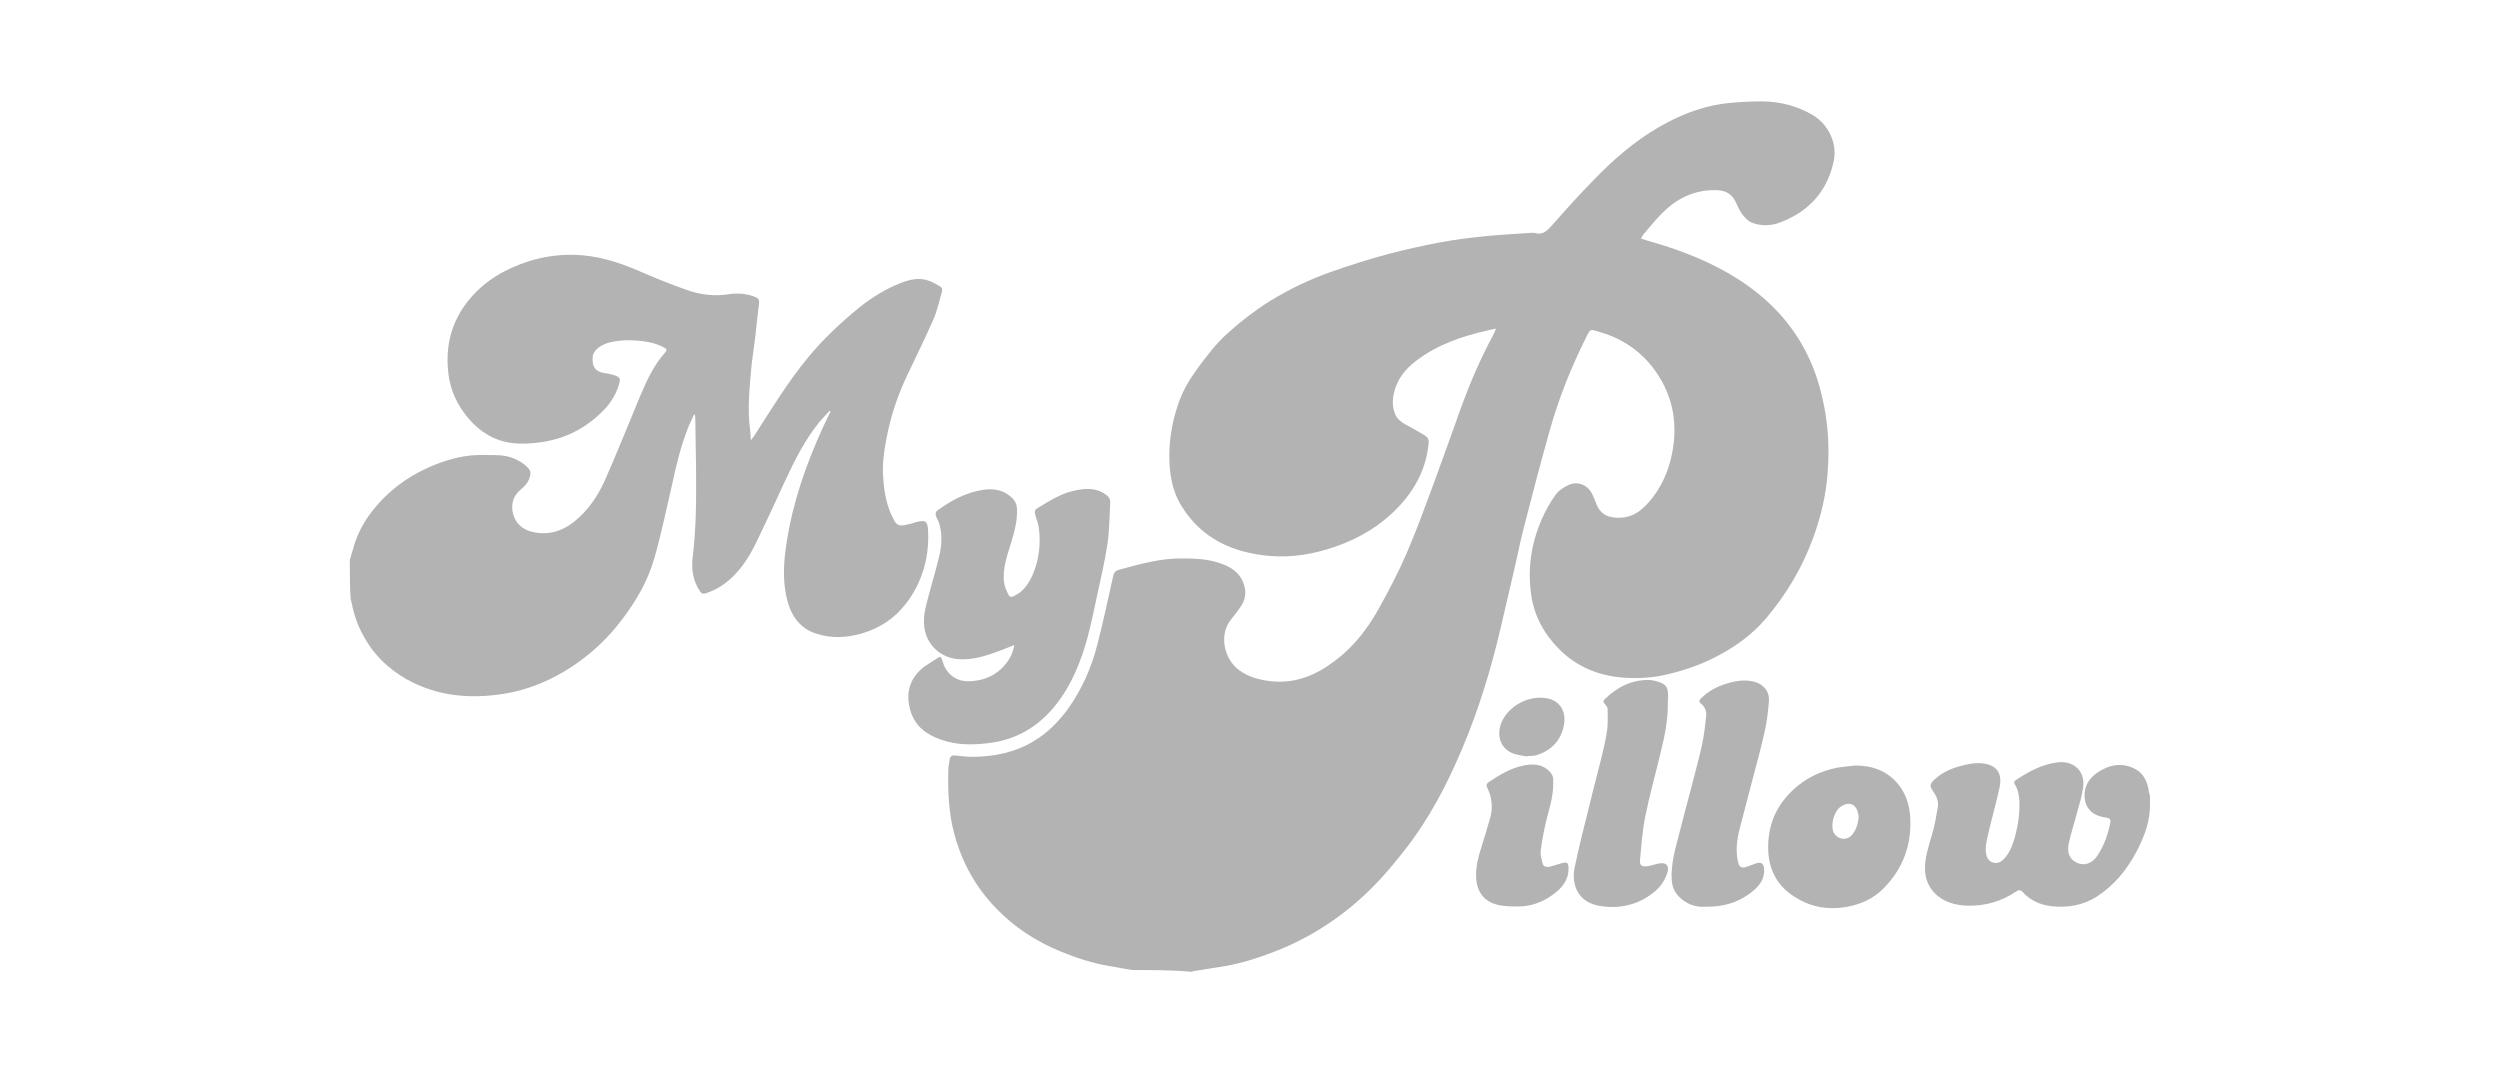
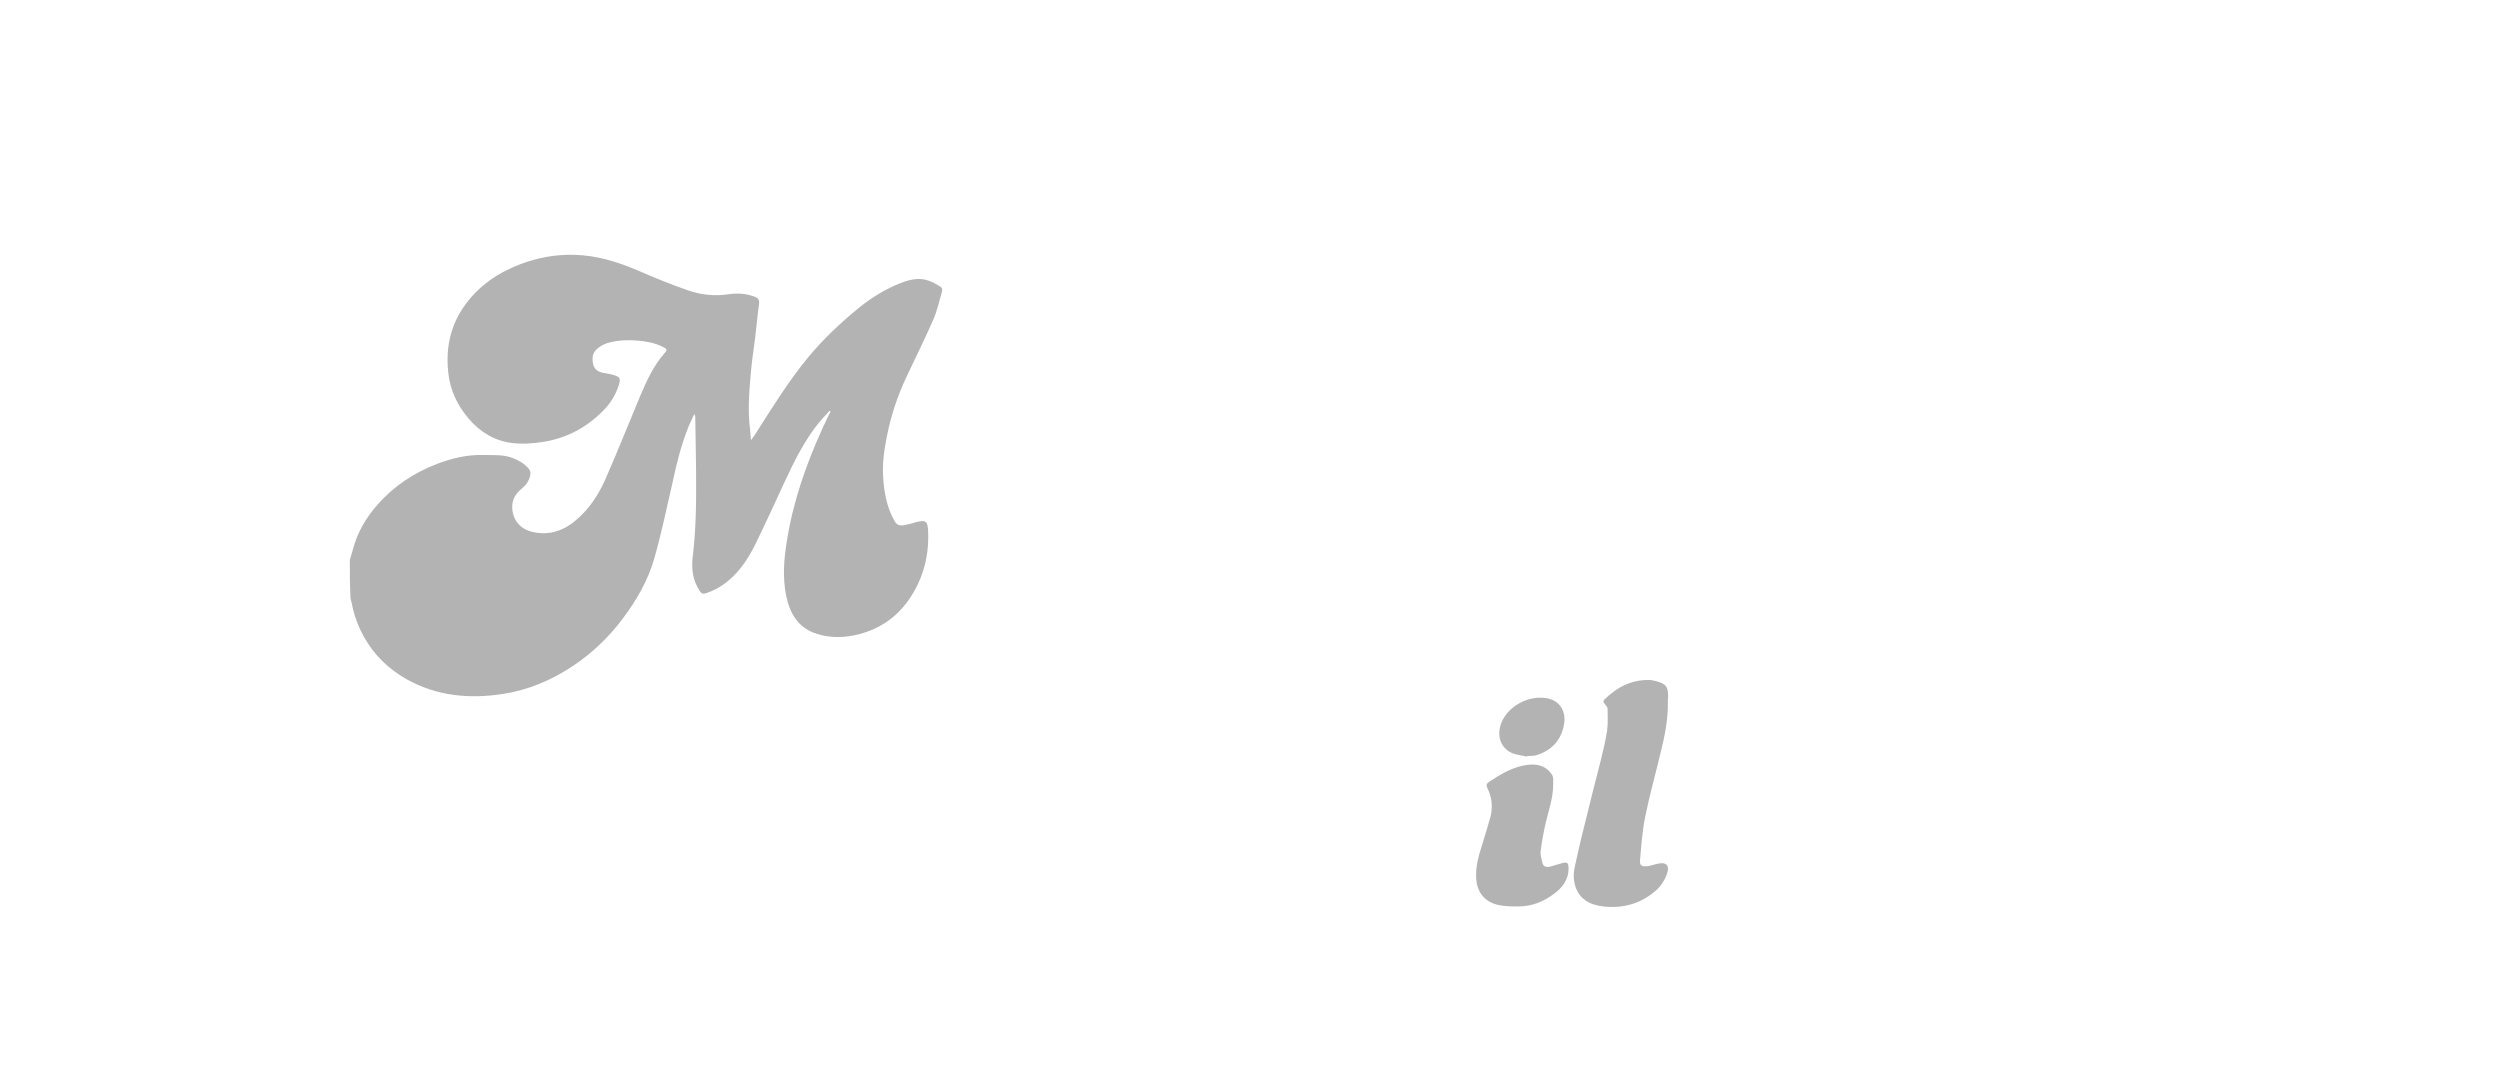
<svg xmlns="http://www.w3.org/2000/svg" version="1.1" id="Layer_1" x="0px" y="0px" viewBox="0 0 97.91 41.92" style="enable-background:new 0 0 97.91 41.92;" xml:space="preserve">
  <style type="text/css">
	.st0{opacity:0.94;fill:#05365E;}
	.st1{opacity:0.9;fill:#05365E;}
	.st2{fill:#05365E;}
	.st3{fill:#F1F5F7;}
	.st4{clip-path:url(#SVGID_2_);fill:none;stroke:#F2F2F2;stroke-width:5;stroke-miterlimit:10;stroke-dasharray:5,10,0,0,0,0;}
	.st5{clip-path:url(#SVGID_2_);}
	.st6{fill:none;stroke:#B3B3B3;stroke-width:5;stroke-miterlimit:10;stroke-dasharray:5,10,0,0,0,0;}
	.st7{fill:#E5EFFF;}
	.st8{fill:url(#SVGID_3_);}
	.st9{fill:#FFFFFF;}
	.st10{clip-path:url(#SVGID_5_);fill:#FFFFFF;}
	.st11{clip-path:url(#SVGID_5_);fill:#46719D;}
	.st12{clip-path:url(#SVGID_5_);fill:none;stroke:#F2F2F2;stroke-miterlimit:10;}
	
		.st13{clip-path:url(#SVGID_5_);fill:none;stroke:#E6E6E6;stroke-width:2;stroke-linecap:round;stroke-miterlimit:10;stroke-dasharray:0,7,0,0,0,0;}
	.st14{clip-path:url(#SVGID_5_);}
	.st15{fill:#4D4D4D;}
	.st16{fill:#469372;}
	.st17{clip-path:url(#SVGID_5_);fill:#F2F2F2;}
	.st18{clip-path:url(#SVGID_5_);fill:#469372;}
	.st19{fill:#CCCCCC;}
	.st20{fill:#46719D;}
	.st21{clip-path:url(#SVGID_7_);}
	.st22{clip-path:url(#SVGID_9_);fill:url(#SVGID_10_);}
	.st23{clip-path:url(#SVGID_12_);fill:none;stroke:#F2F2F2;stroke-width:5;stroke-miterlimit:10;stroke-dasharray:5,10,0,0,0,0;}
	.st24{clip-path:url(#SVGID_12_);}
	.st25{fill:none;stroke:#F2F2F2;stroke-width:5;stroke-miterlimit:10;stroke-dasharray:5,10,0,0,0,0;}
	.st26{clip-path:url(#SVGID_14_);}
	.st27{fill:#F1F4F9;}
	.st28{fill:none;}
	.st29{display:none;fill:#FBFCFF;}
	.st30{fill:#506081;}
	.st31{fill:#80EF4A;}
	.st32{fill:#808080;}
	.st33{fill-rule:evenodd;clip-rule:evenodd;fill:#05365E;}
	.st34{fill:#13314A;}
	.st35{opacity:0.8;fill:#F1F5F7;}
	.st36{clip-path:url(#SVGID_16_);fill:#FFFFFF;}
	.st37{clip-path:url(#SVGID_16_);fill:#46719D;}
	.st38{clip-path:url(#SVGID_16_);fill:none;stroke:#F2F2F2;stroke-miterlimit:10;}
	
		.st39{clip-path:url(#SVGID_16_);fill:none;stroke:#E6E6E6;stroke-width:2;stroke-linecap:round;stroke-miterlimit:10;stroke-dasharray:0,7,0,0,0,0;}
	.st40{clip-path:url(#SVGID_16_);}
	.st41{clip-path:url(#SVGID_16_);fill:#F2F2F2;}
	.st42{clip-path:url(#SVGID_16_);fill:#469372;}
	.st43{fill:none;stroke:#E6E6E6;stroke-miterlimit:10;}
	.st44{fill:#FFFFFF;stroke:#DADEE0;stroke-miterlimit:10;}
	.st45{fill:#B3B3B3;}
	.st46{fill:#F1F4F8;}
	.st47{fill:none;stroke:#F2F2F2;stroke-miterlimit:10;}
	.st48{fill:none;stroke:#E6E6E6;stroke-width:2;stroke-linecap:round;stroke-miterlimit:10;stroke-dasharray:0,7,0,0,0,0;}
	.st49{fill:#F2F2F2;}
	.st50{fill:url(#SVGID_17_);}
	.st51{clip-path:url(#SVGID_19_);fill:#FFFFFF;}
	.st52{clip-path:url(#SVGID_19_);fill:#46719D;}
	.st53{clip-path:url(#SVGID_19_);fill:none;stroke:#F2F2F2;stroke-miterlimit:10;}
	
		.st54{clip-path:url(#SVGID_19_);fill:none;stroke:#E6E6E6;stroke-width:2;stroke-linecap:round;stroke-miterlimit:10;stroke-dasharray:0,7,0,0,0,0;}
	.st55{clip-path:url(#SVGID_19_);}
	.st56{clip-path:url(#SVGID_19_);fill:#F2F2F2;}
	.st57{clip-path:url(#SVGID_19_);fill:#469372;}
	.st58{clip-path:url(#SVGID_21_);fill:#FFFFFF;}
	.st59{clip-path:url(#SVGID_21_);fill:#46719D;}
	.st60{clip-path:url(#SVGID_21_);fill:none;stroke:#F2F2F2;stroke-miterlimit:10;}
	
		.st61{clip-path:url(#SVGID_21_);fill:none;stroke:#E6E6E6;stroke-width:2;stroke-linecap:round;stroke-miterlimit:10;stroke-dasharray:0,7,0,0,0,0;}
	.st62{clip-path:url(#SVGID_21_);}
	.st63{clip-path:url(#SVGID_21_);fill:#F2F2F2;}
	.st64{clip-path:url(#SVGID_21_);fill:#469372;}
	.st65{enable-background:new    ;}
	.st66{clip-path:url(#SVGID_23_);fill:#86DCC1;}
	.st67{clip-path:url(#SVGID_23_);fill:#FFFFFF;}
	.st68{clip-path:url(#SVGID_23_);fill:#00A8E8;}
	.st69{fill-rule:evenodd;clip-rule:evenodd;fill:#FFFFFF;}
	.st70{clip-path:url(#SVGID_25_);fill:#86DCC1;}
	.st71{clip-path:url(#SVGID_25_);fill:#FFFFFF;}
	.st72{clip-path:url(#SVGID_25_);fill:#00A8E8;}
	.st73{fill:#FFFFFF;stroke:#E6E6E6;stroke-miterlimit:10;}
	.st74{fill:#00A8E8;stroke:#DADEE0;stroke-miterlimit:10;}
	.st75{fill:#00A8E8;}
	.st76{clip-path:url(#SVGID_27_);fill:#86DCC1;}
	.st77{clip-path:url(#SVGID_27_);fill:#FFFFFF;}
	.st78{clip-path:url(#SVGID_27_);fill:#00A8E8;}
	.st79{fill:#999999;}
	.st80{fill-rule:evenodd;clip-rule:evenodd;fill:#999999;}
	.st81{opacity:0.8;fill:#F0F5F7;}
	.st82{clip-path:url(#SVGID_29_);fill:#86DCC1;}
	.st83{clip-path:url(#SVGID_29_);fill:#FFFFFF;}
	.st84{clip-path:url(#SVGID_29_);fill:#00A8E8;}
	.st85{fill-rule:evenodd;clip-rule:evenodd;fill:#B3B3B3;}
	.st86{clip-path:url(#SVGID_31_);fill:#86DCC1;}
	.st87{clip-path:url(#SVGID_31_);fill:#FFFFFF;}
	.st88{clip-path:url(#SVGID_31_);fill:#00A8E8;}
	.st89{clip-path:url(#SVGID_33_);fill:#86DCC1;}
	.st90{clip-path:url(#SVGID_33_);fill:#FFFFFF;}
	.st91{clip-path:url(#SVGID_33_);fill:#00A8E8;}
	.st92{fill:#FFFFFF;stroke:#DADEE0;stroke-width:2;stroke-linecap:round;stroke-miterlimit:10;}
	.st93{fill:none;stroke:#B3B3B3;stroke-width:6;stroke-linecap:round;stroke-miterlimit:10;}
	.st94{clip-path:url(#SVGID_35_);fill:#86DCC1;}
	.st95{clip-path:url(#SVGID_35_);fill:#FFFFFF;}
	.st96{clip-path:url(#SVGID_35_);fill:#00A8E8;}
	.st97{fill:none;stroke:#05365E;stroke-width:6;stroke-linecap:round;stroke-miterlimit:10;}
	.st98{clip-path:url(#SVGID_37_);fill:#86DCC1;}
	.st99{clip-path:url(#SVGID_37_);fill:#FFFFFF;}
	.st100{clip-path:url(#SVGID_37_);fill:#00A8E8;}
	.st101{opacity:0.8;fill-rule:evenodd;clip-rule:evenodd;fill:#F0F5F7;}
	.st102{fill-rule:evenodd;clip-rule:evenodd;fill:#C7C8CA;}
</style>
  <g id="oGZw2F.tif_10_">
    <g>
      <g>
-         <path class="st45" d="M44.33,37.99c-0.28-0.05-0.56-0.1-0.85-0.15c-0.67-0.11-1.32-0.32-1.95-0.58c-0.95-0.39-1.8-0.94-2.51-1.68     c-0.8-0.82-1.34-1.79-1.64-2.9c-0.23-0.84-0.26-1.69-0.24-2.55c0-0.12,0.04-0.25,0.05-0.37c0.02-0.16,0.11-0.19,0.25-0.17     c0.22,0.03,0.45,0.05,0.67,0.05c0.84-0.01,1.64-0.17,2.37-0.61c0.54-0.32,0.97-0.76,1.34-1.26c0.55-0.77,0.93-1.63,1.16-2.54     c0.23-0.89,0.42-1.79,0.62-2.69c0.03-0.12,0.09-0.19,0.2-0.22c0.44-0.12,0.88-0.24,1.32-0.33c0.36-0.07,0.74-0.12,1.1-0.12     c0.56,0,1.12,0.01,1.65,0.22c0.35,0.13,0.66,0.33,0.81,0.7c0.13,0.31,0.13,0.63-0.06,0.92c-0.12,0.19-0.26,0.37-0.4,0.54     c-0.47,0.57-0.32,1.51,0.29,1.98c0.38,0.29,0.82,0.4,1.28,0.45c0.97,0.1,1.78-0.25,2.53-0.83c0.71-0.54,1.24-1.23,1.67-2     c0.39-0.7,0.77-1.42,1.09-2.16c0.4-0.92,0.74-1.87,1.09-2.81c0.37-1,0.72-2,1.08-3c0.35-0.95,0.75-1.87,1.23-2.76     c0.04-0.07,0.06-0.14,0.11-0.25c-0.13,0.03-0.23,0.04-0.33,0.07c-1.01,0.23-1.98,0.56-2.81,1.2c-0.42,0.32-0.74,0.72-0.86,1.26     c-0.06,0.28-0.06,0.55,0.05,0.82c0.08,0.19,0.23,0.31,0.4,0.4c0.26,0.14,0.51,0.28,0.76,0.43c0.11,0.07,0.17,0.16,0.15,0.31     c-0.09,0.96-0.5,1.76-1.15,2.46c-0.69,0.74-1.53,1.25-2.48,1.58c-0.85,0.3-1.72,0.45-2.62,0.37c-1.43-0.13-2.64-0.68-3.42-1.94     c-0.3-0.48-0.43-1-0.47-1.56c-0.06-0.83,0.06-1.63,0.32-2.41c0.17-0.52,0.44-0.98,0.76-1.42c0.37-0.5,0.74-0.99,1.2-1.4     c0.52-0.47,1.07-0.89,1.66-1.26c0.75-0.46,1.55-0.84,2.37-1.13c0.74-0.26,1.49-0.5,2.24-0.7c0.68-0.18,1.36-0.33,2.05-0.46     c0.58-0.11,1.17-0.18,1.76-0.24c0.59-0.06,1.18-0.09,1.77-0.13c0.05,0,0.11-0.01,0.16,0c0.34,0.11,0.53-0.12,0.72-0.34     c0.34-0.38,0.68-0.77,1.03-1.14c0.28-0.3,0.57-0.6,0.86-0.89c0.78-0.77,1.62-1.45,2.6-1.96c0.76-0.4,1.58-0.68,2.44-0.76     c0.42-0.04,0.85-0.06,1.28-0.06c0.7,0.01,1.37,0.18,1.97,0.54c0.63,0.38,0.97,1.13,0.81,1.83c-0.26,1.17-0.98,1.95-2.09,2.37     c-0.36,0.14-0.75,0.15-1.11,0.01c-0.16-0.06-0.29-0.22-0.4-0.36c-0.11-0.15-0.17-0.34-0.26-0.5c-0.14-0.26-0.36-0.39-0.66-0.41     c-0.8-0.04-1.49,0.24-2.07,0.78c-0.31,0.28-0.56,0.61-0.84,0.93c-0.04,0.04-0.06,0.1-0.11,0.18c0.17,0.06,0.32,0.11,0.48,0.15     c1.16,0.34,2.28,0.78,3.3,1.43c1.1,0.7,2,1.59,2.62,2.75c0.34,0.63,0.57,1.3,0.72,2c0.21,0.92,0.26,1.87,0.19,2.81     c-0.06,0.88-0.26,1.73-0.56,2.56c-0.42,1.16-1.04,2.21-1.84,3.16c-0.59,0.7-1.33,1.21-2.15,1.61c-0.58,0.28-1.19,0.48-1.82,0.62     c-0.57,0.13-1.16,0.15-1.73,0.1c-0.92-0.09-1.74-0.43-2.41-1.1c-0.59-0.59-0.98-1.3-1.1-2.12c-0.15-1.02-0.01-2,0.4-2.95     c0.15-0.34,0.33-0.68,0.55-0.98c0.12-0.17,0.32-0.3,0.52-0.39c0.37-0.17,0.78,0.02,0.94,0.41c0.05,0.12,0.11,0.24,0.15,0.36     c0.17,0.42,0.53,0.55,1,0.51c0.43-0.03,0.76-0.28,1.04-0.6c0.51-0.58,0.8-1.26,0.93-1.99c0.22-1.2-0.02-2.32-0.78-3.3     c-0.56-0.72-1.3-1.17-2.17-1.41c-0.27-0.08-0.27-0.07-0.4,0.18c-0.6,1.19-1.1,2.43-1.46,3.72c-0.36,1.27-0.69,2.55-1.02,3.83     c-0.15,0.58-0.26,1.17-0.4,1.75c-0.17,0.72-0.33,1.43-0.5,2.15c-0.38,1.62-0.86,3.2-1.51,4.73c-0.59,1.4-1.29,2.74-2.23,3.94     c-0.4,0.51-0.81,1.01-1.26,1.46c-1.08,1.09-2.34,1.94-3.78,2.51c-0.66,0.26-1.34,0.48-2.04,0.6c-0.4,0.07-0.79,0.12-1.19,0.19     c-0.03,0-0.06,0.02-0.09,0.03C45.94,37.99,45.14,37.99,44.33,37.99z" />
        <path class="st45" d="M13.7,21.93c0.04-0.12,0.07-0.25,0.11-0.37c0.17-0.68,0.51-1.27,0.98-1.8c0.64-0.73,1.42-1.24,2.32-1.59     c0.58-0.22,1.19-0.37,1.82-0.35c0.4,0.01,0.8-0.03,1.18,0.13c0.22,0.09,0.43,0.21,0.59,0.4c0.08,0.09,0.09,0.18,0.06,0.29     c-0.05,0.21-0.17,0.37-0.33,0.5c-0.22,0.18-0.37,0.4-0.37,0.71c0,0.46,0.27,0.83,0.71,0.96c0.64,0.18,1.22,0.02,1.73-0.39     c0.54-0.44,0.92-1,1.2-1.63c0.48-1.09,0.92-2.2,1.38-3.3c0.25-0.58,0.51-1.16,0.93-1.64c0.14-0.15,0.12-0.18-0.06-0.27     c-0.3-0.15-0.63-0.21-0.97-0.24c-0.37-0.03-0.74-0.02-1.1,0.07c-0.28,0.07-0.65,0.27-0.67,0.58c-0.02,0.37,0.1,0.57,0.46,0.62     c0.14,0.02,0.29,0.05,0.43,0.1c0.18,0.06,0.2,0.14,0.15,0.32c-0.1,0.35-0.28,0.67-0.52,0.94c-0.67,0.73-1.5,1.19-2.48,1.34     c-0.39,0.06-0.8,0.09-1.19,0.04c-0.69-0.08-1.26-0.43-1.71-0.96c-0.43-0.51-0.72-1.1-0.79-1.77c-0.11-0.94,0.06-1.83,0.62-2.63     c0.55-0.78,1.3-1.3,2.19-1.64c0.68-0.26,1.39-0.39,2.12-0.37c0.87,0.02,1.69,0.27,2.48,0.61c0.65,0.28,1.3,0.55,1.97,0.78     c0.52,0.18,1.07,0.24,1.62,0.15c0.34-0.05,0.69-0.02,1.02,0.11c0.12,0.05,0.16,0.12,0.15,0.25c-0.06,0.43-0.1,0.87-0.15,1.31     c-0.05,0.42-0.12,0.84-0.16,1.26c-0.07,0.8-0.15,1.6-0.04,2.41c0.01,0.11,0.02,0.23,0.03,0.38c0.06-0.08,0.1-0.13,0.14-0.19     c0.66-1.03,1.3-2.08,2.08-3.03c0.61-0.74,1.3-1.39,2.04-1.99c0.49-0.39,1.01-0.71,1.59-0.94c0.36-0.14,0.74-0.24,1.13-0.09     c0.15,0.05,0.29,0.14,0.43,0.22c0.12,0.07,0.08,0.19,0.05,0.28c-0.1,0.34-0.17,0.68-0.31,1c-0.33,0.75-0.69,1.48-1.04,2.22     c-0.37,0.78-0.64,1.59-0.8,2.44c-0.1,0.51-0.17,1.03-0.13,1.56c0.04,0.58,0.14,1.14,0.43,1.66c0.09,0.17,0.19,0.22,0.38,0.19     c0.12-0.02,0.23-0.05,0.35-0.08c0.04-0.01,0.08-0.03,0.12-0.04c0.4-0.1,0.46-0.04,0.48,0.37c0.03,0.7-0.09,1.38-0.38,2.01     c-0.47,1.01-1.21,1.71-2.3,2c-0.55,0.15-1.11,0.17-1.66,0c-0.76-0.23-1.09-0.82-1.23-1.55c-0.13-0.68-0.08-1.36,0.03-2.05     c0.24-1.55,0.75-3.02,1.4-4.45c0.05-0.11,0.11-0.23,0.16-0.34c0.05-0.11,0.1-0.21,0.16-0.32c-0.01-0.01-0.03-0.02-0.04-0.03     c-0.14,0.15-0.28,0.3-0.41,0.45c-0.57,0.71-0.97,1.51-1.35,2.33c-0.38,0.83-0.76,1.65-1.16,2.47c-0.26,0.52-0.58,1.01-1.03,1.39     c-0.27,0.23-0.57,0.4-0.91,0.51c-0.1,0.03-0.17,0-0.22-0.09c-0.28-0.41-0.34-0.88-0.28-1.35c0.14-1.15,0.14-2.31,0.13-3.46     c-0.01-0.66-0.02-1.32-0.03-1.98c0-0.04,0-0.08-0.04-0.14c-0.09,0.19-0.19,0.39-0.26,0.58c-0.26,0.66-0.43,1.35-0.58,2.05     c-0.23,1-0.44,2.01-0.72,3c-0.25,0.88-0.7,1.66-1.25,2.39c-0.54,0.72-1.19,1.34-1.94,1.84c-0.84,0.56-1.76,0.95-2.76,1.1     c-1.31,0.2-2.58,0.08-3.76-0.58c-0.7-0.4-1.27-0.94-1.66-1.65c-0.24-0.42-0.4-0.87-0.49-1.35c-0.01-0.05-0.03-0.1-0.04-0.15     C13.7,22.96,13.7,22.44,13.7,21.93z" />
-         <path class="st45" d="M39.7,25.27c-0.23,0.09-0.46,0.19-0.69,0.27c-0.45,0.16-0.91,0.3-1.4,0.28c-0.63-0.02-1.16-0.4-1.35-0.99     c-0.12-0.37-0.08-0.75,0.01-1.12c0.15-0.61,0.34-1.22,0.49-1.83c0.12-0.46,0.16-0.93,0.02-1.39c-0.03-0.1-0.1-0.19-0.13-0.3     c-0.02-0.05,0-0.15,0.04-0.18c0.55-0.41,1.15-0.73,1.84-0.83c0.42-0.06,0.81,0.02,1.13,0.34c0.11,0.12,0.16,0.24,0.17,0.41     c0.02,0.46-0.1,0.89-0.23,1.32c-0.15,0.5-0.34,1-0.28,1.54c0.02,0.17,0.1,0.35,0.18,0.51c0.06,0.12,0.17,0.07,0.26,0.02     c0.33-0.17,0.52-0.46,0.67-0.78c0.27-0.61,0.34-1.25,0.25-1.9c-0.03-0.18-0.11-0.35-0.15-0.53c-0.01-0.05,0.01-0.14,0.04-0.17     c0.51-0.31,1.02-0.65,1.63-0.75c0.39-0.07,0.77-0.07,1.11,0.18c0.11,0.08,0.18,0.17,0.17,0.31c-0.03,0.55-0.03,1.1-0.11,1.64     c-0.1,0.67-0.26,1.33-0.4,1.99c-0.12,0.55-0.23,1.1-0.37,1.63c-0.26,0.95-0.62,1.87-1.24,2.65c-0.69,0.88-1.58,1.4-2.7,1.52     c-0.61,0.07-1.21,0.07-1.8-0.14c-0.55-0.19-1-0.5-1.19-1.09c-0.22-0.7-0.07-1.32,0.54-1.78c0.17-0.12,0.35-0.22,0.53-0.34     c0.09-0.06,0.12-0.02,0.15,0.06c0.03,0.08,0.05,0.16,0.08,0.24c0.18,0.4,0.5,0.61,0.92,0.62c0.72,0,1.3-0.3,1.67-0.93     c0.08-0.14,0.12-0.31,0.17-0.47C39.73,25.29,39.71,25.28,39.7,25.27z" />
-         <path class="st45" d="M84.2,31.42c0.03,0.7-0.21,1.33-0.53,1.94c-0.37,0.7-0.86,1.3-1.53,1.74c-0.55,0.36-1.17,0.46-1.8,0.39     c-0.43-0.05-0.82-0.22-1.12-0.55c-0.08-0.09-0.15-0.1-0.25-0.03c-0.58,0.39-1.22,0.58-1.93,0.56c-0.48-0.02-0.92-0.14-1.27-0.49     c-0.24-0.25-0.36-0.55-0.38-0.9c-0.02-0.49,0.15-0.94,0.28-1.41c0.1-0.34,0.16-0.69,0.22-1.04c0.05-0.25-0.06-0.47-0.2-0.67     c-0.12-0.17-0.1-0.26,0.04-0.4c0.29-0.28,0.64-0.45,1.02-0.55c0.32-0.09,0.65-0.16,0.99-0.1c0.54,0.1,0.67,0.47,0.57,0.93     c-0.12,0.58-0.29,1.15-0.42,1.72c-0.07,0.3-0.16,0.6-0.1,0.91c0.06,0.32,0.4,0.43,0.64,0.22c0.22-0.2,0.34-0.46,0.43-0.74     c0.16-0.5,0.24-1.01,0.23-1.53c-0.01-0.25-0.05-0.49-0.18-0.7c-0.05-0.08-0.02-0.13,0.04-0.17c0.5-0.33,1.01-0.61,1.61-0.69     c0.66-0.09,1.13,0.35,1.02,1.01c-0.05,0.32-0.14,0.63-0.23,0.94c-0.1,0.39-0.23,0.78-0.32,1.18c-0.06,0.26-0.06,0.53,0.18,0.72     c0.32,0.24,0.7,0.16,0.94-0.21c0.26-0.39,0.41-0.83,0.5-1.29c0.02-0.1-0.02-0.16-0.12-0.18c-0.09-0.02-0.19-0.03-0.28-0.06     c-0.36-0.09-0.59-0.38-0.61-0.76c-0.02-0.43,0.18-0.74,0.53-0.97c0.44-0.29,0.91-0.38,1.4-0.15c0.38,0.18,0.55,0.53,0.59,0.94     C84.22,31.16,84.2,31.29,84.2,31.42z" />
-         <path class="st45" d="M72.65,29.98c0.67,0,1.25,0.2,1.69,0.73c0.3,0.37,0.44,0.81,0.47,1.27c0.07,1.1-0.28,2.05-1.06,2.83     c-0.38,0.38-0.86,0.6-1.39,0.7c-0.81,0.15-1.54,0-2.2-0.47c-0.59-0.42-0.88-1.01-0.91-1.74c-0.03-0.94,0.29-1.73,0.98-2.37     c0.48-0.45,1.06-0.73,1.7-0.86C72.16,30.03,72.4,30.01,72.65,29.98z M72.79,32.01c0-0.04,0-0.08-0.01-0.11     c-0.06-0.41-0.37-0.54-0.7-0.3c-0.25,0.18-0.39,0.68-0.28,0.97c0.12,0.3,0.52,0.38,0.73,0.13C72.7,32.5,72.77,32.26,72.79,32.01z     " />
-         <path class="st45" d="M66.81,35.51c-0.37,0.03-0.76-0.08-1.07-0.41c-0.18-0.19-0.26-0.41-0.27-0.67     c-0.03-0.59,0.13-1.14,0.27-1.69c0.19-0.74,0.39-1.48,0.58-2.21c0.12-0.46,0.24-0.91,0.34-1.37c0.08-0.37,0.12-0.74,0.16-1.11     c0.02-0.18-0.04-0.36-0.19-0.48c-0.12-0.09-0.08-0.16,0.01-0.24c0.28-0.27,0.61-0.45,0.99-0.56c0.36-0.11,0.73-0.17,1.11-0.06     c0.33,0.1,0.56,0.37,0.54,0.72c-0.03,0.39-0.07,0.79-0.16,1.18c-0.14,0.65-0.32,1.3-0.49,1.94c-0.16,0.63-0.33,1.25-0.49,1.88     c-0.11,0.42-0.17,0.85-0.08,1.29c0.05,0.25,0.13,0.3,0.37,0.22c0.12-0.04,0.23-0.09,0.35-0.13c0.21-0.06,0.3,0.02,0.31,0.24     c0.02,0.45-0.26,0.72-0.57,0.95C68.04,35.35,67.49,35.52,66.81,35.51z" />
        <path class="st45" d="M65.32,27.5c0.01,0.67-0.12,1.32-0.28,1.96c-0.2,0.85-0.44,1.69-0.61,2.54c-0.11,0.55-0.15,1.13-0.2,1.69     c-0.02,0.18,0.05,0.25,0.24,0.24c0.11-0.01,0.21-0.04,0.32-0.07c0.08-0.02,0.15-0.04,0.23-0.05c0.24-0.03,0.35,0.1,0.29,0.33     c-0.08,0.28-0.23,0.53-0.45,0.73c-0.59,0.52-1.3,0.72-2.07,0.63c-0.55-0.06-0.98-0.31-1.12-0.88c-0.05-0.21-0.05-0.44,0-0.65     c0.16-0.75,0.34-1.5,0.53-2.24c0.15-0.63,0.32-1.27,0.48-1.9c0.1-0.41,0.2-0.81,0.26-1.22c0.04-0.28,0.02-0.56,0.02-0.84     c0-0.07-0.06-0.14-0.11-0.2c-0.07-0.07-0.07-0.12-0.01-0.18c0.48-0.47,1.03-0.76,1.72-0.76c0.1,0,0.21,0.02,0.31,0.05     c0.39,0.11,0.46,0.21,0.46,0.62C65.32,27.35,65.32,27.42,65.32,27.5z" />
        <path class="st45" d="M60.83,30.7c0,0.55-0.17,1-0.28,1.47c-0.09,0.38-0.16,0.76-0.21,1.15c-0.02,0.15,0.03,0.32,0.07,0.48     c0.03,0.13,0.14,0.18,0.3,0.14c0.16-0.04,0.32-0.1,0.48-0.14c0.19-0.05,0.23-0.01,0.24,0.19c0.01,0.46-0.24,0.78-0.59,1.03     c-0.4,0.3-0.86,0.48-1.37,0.48c-0.27,0-0.54,0-0.8-0.06c-0.56-0.13-0.85-0.53-0.86-1.12c-0.01-0.4,0.09-0.78,0.21-1.15     c0.12-0.39,0.24-0.78,0.35-1.17c0.1-0.39,0.06-0.78-0.12-1.14c-0.05-0.11-0.04-0.17,0.07-0.24c0.42-0.28,0.85-0.54,1.35-0.64     c0.36-0.07,0.72-0.07,1.01,0.23C60.82,30.37,60.84,30.41,60.83,30.7z" />
        <path class="st45" d="M59.8,29.63c-0.18-0.04-0.37-0.06-0.54-0.12c-0.49-0.19-0.67-0.7-0.45-1.23c0.28-0.65,1.09-1.07,1.79-0.93     c0.47,0.09,0.73,0.48,0.66,0.98c-0.1,0.65-0.48,1.06-1.1,1.25c-0.11,0.03-0.23,0.02-0.34,0.03C59.81,29.61,59.8,29.62,59.8,29.63     z" />
      </g>
    </g>
  </g>
</svg>